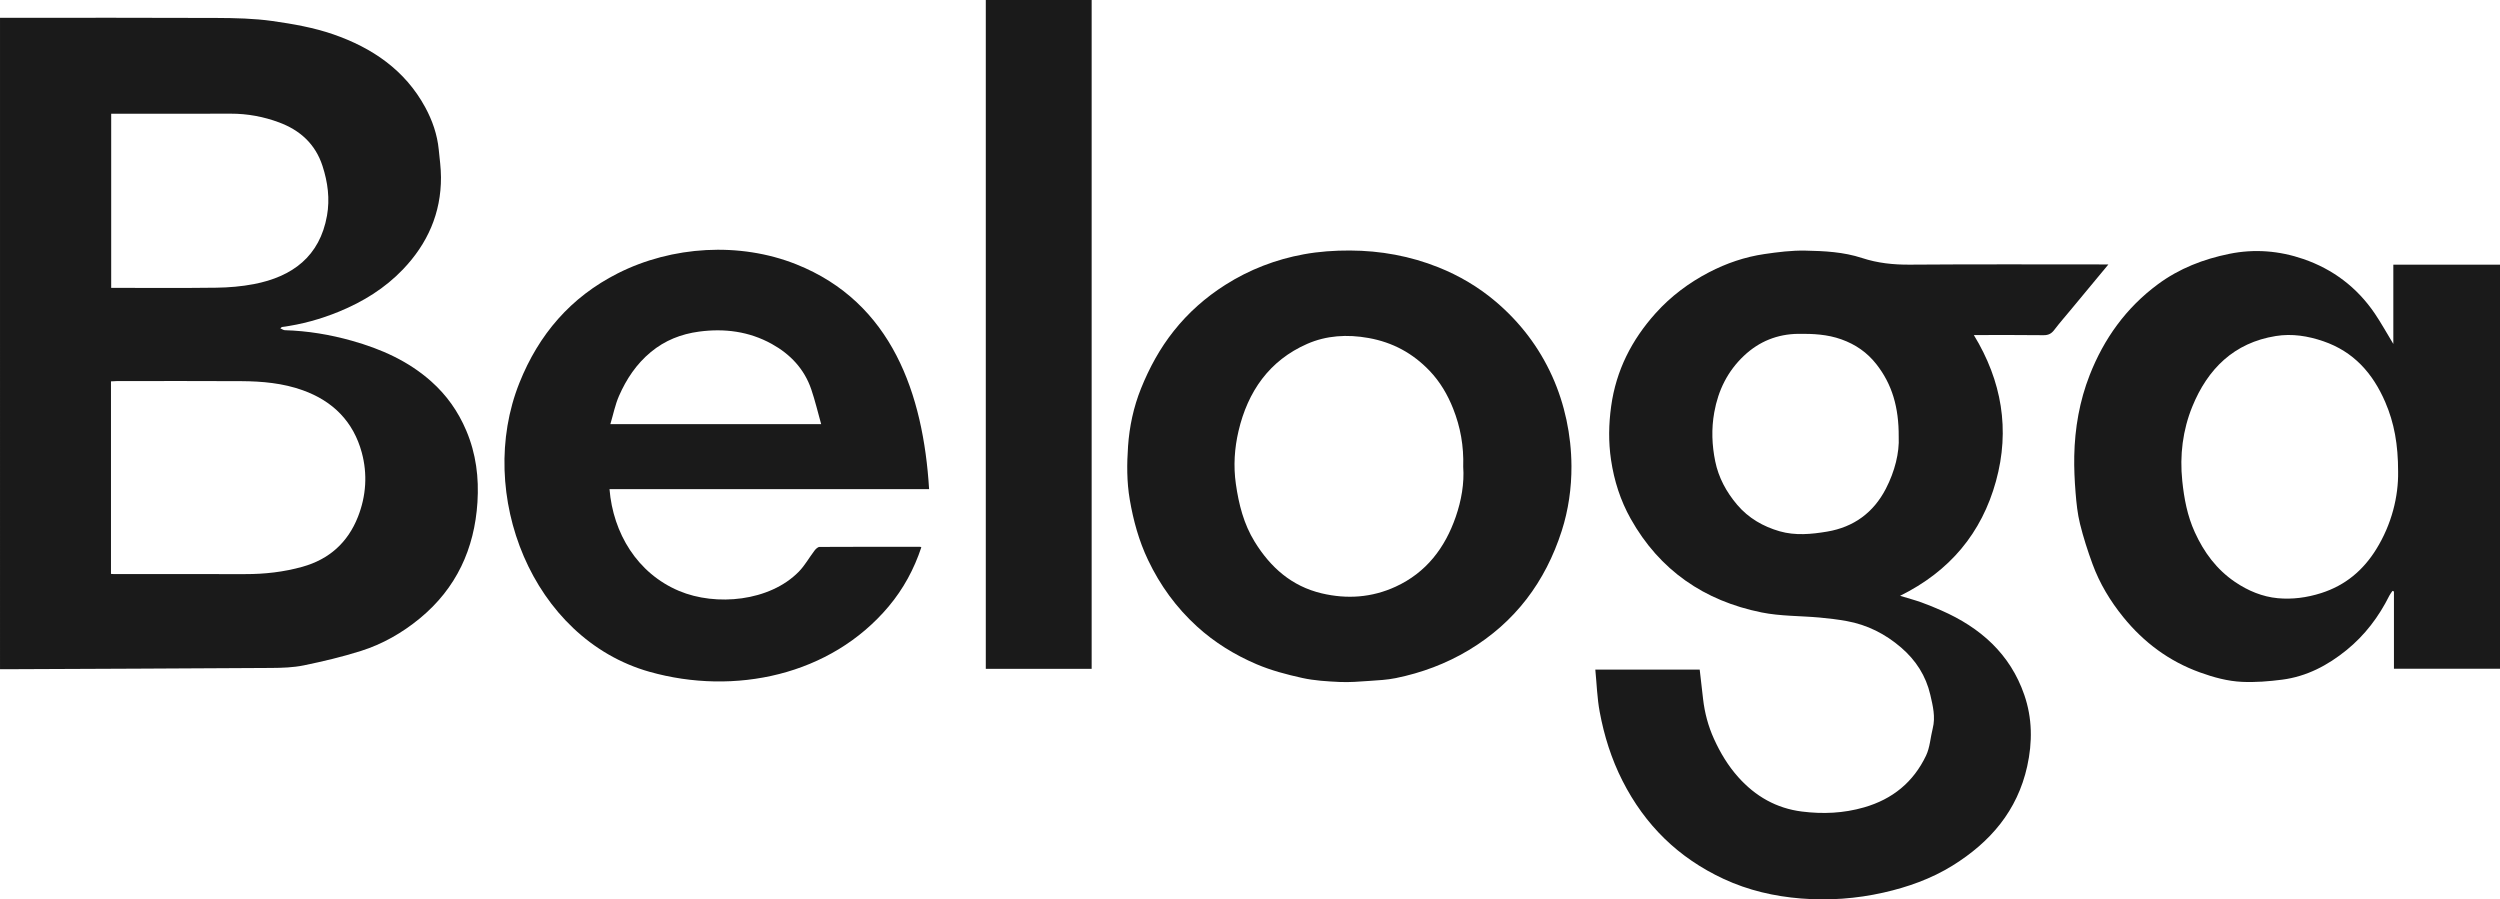
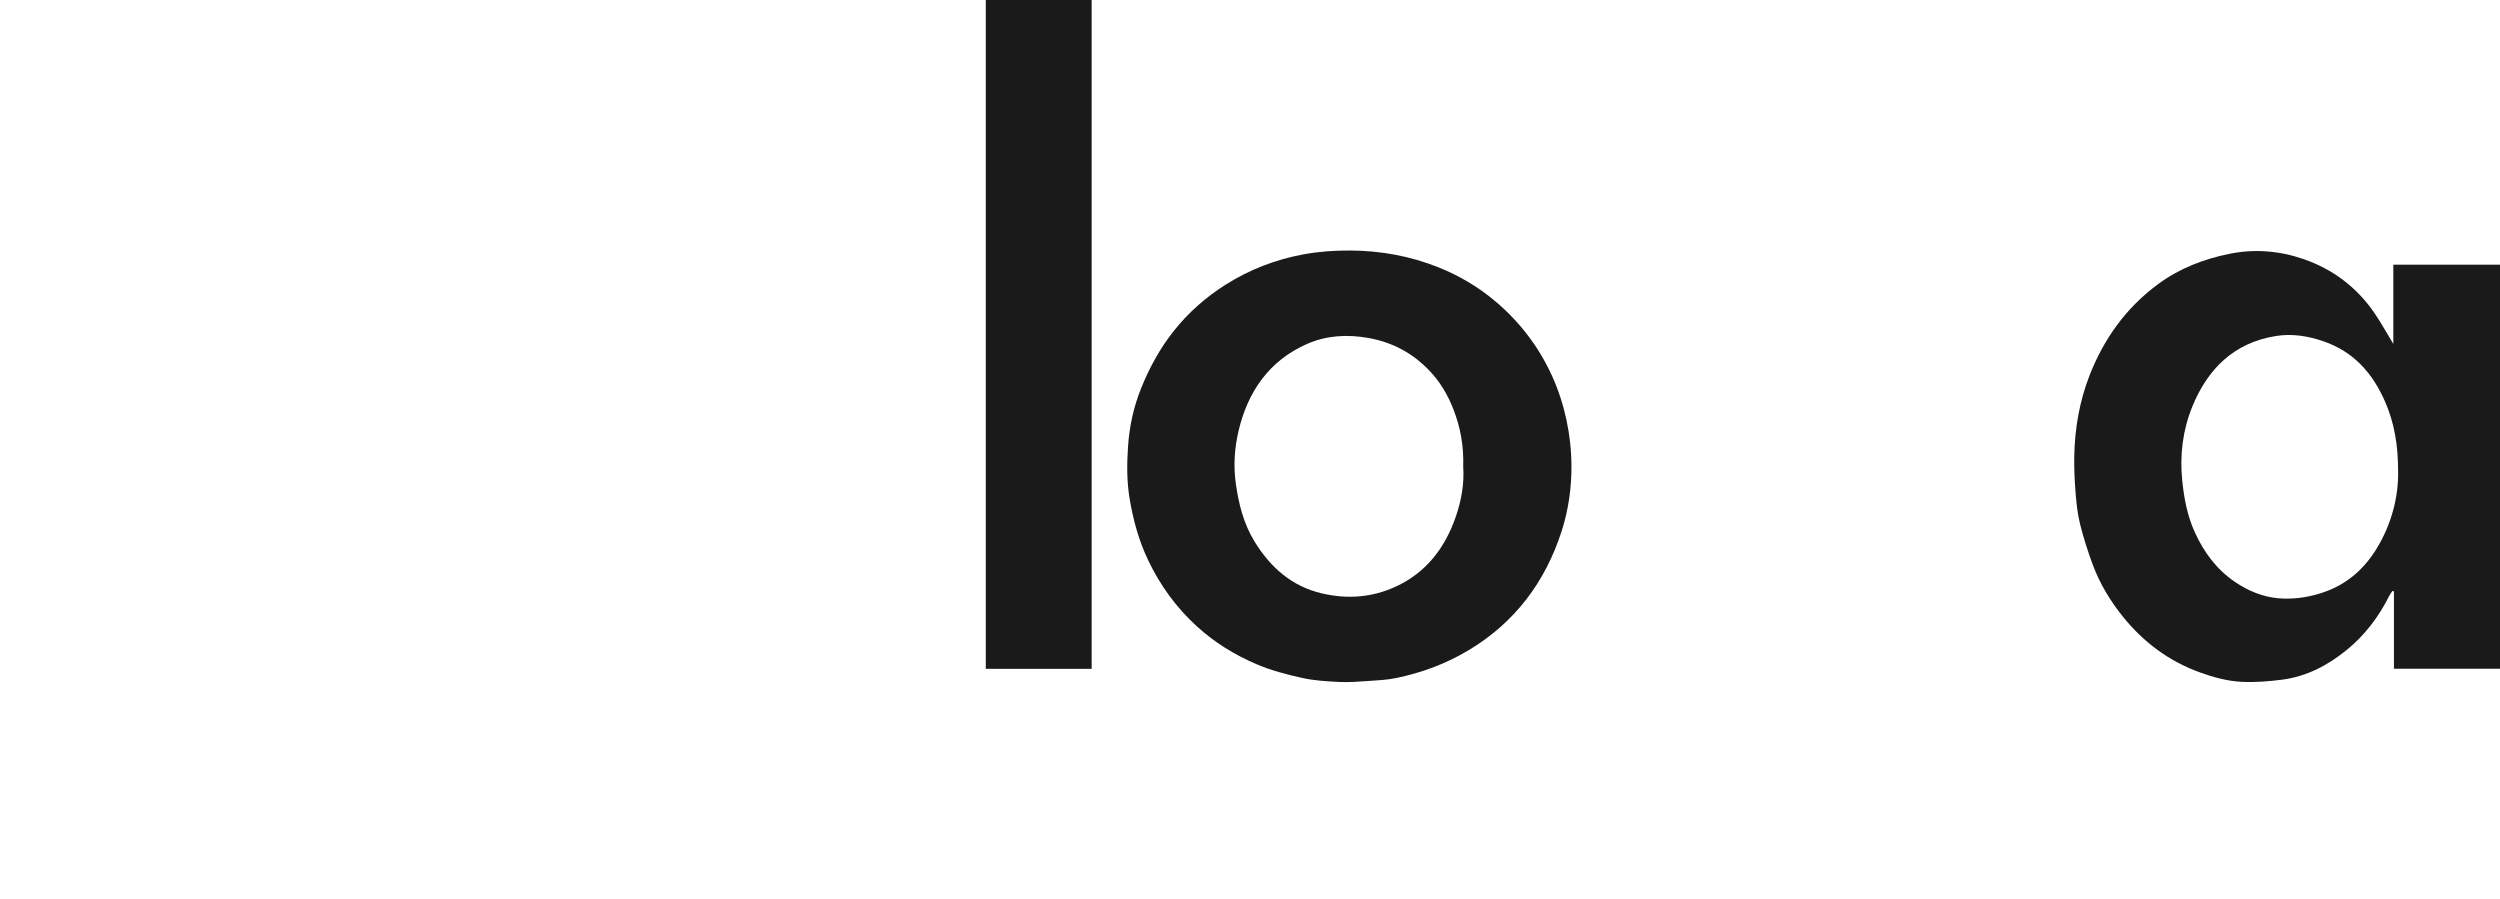
<svg xmlns="http://www.w3.org/2000/svg" id="Layer_2" data-name="Layer 2" viewBox="0 0 6927.73 2492.24">
  <defs>
    <style>
      .cls-1 {
        fill: #1a1a1a;
      }
    </style>
  </defs>
  <g id="Layer_1-2" data-name="Layer 1">
    <g>
-       <path class="cls-1" d="m776.84,909.9c4.92,2.09,8.67,5.01,12.51,5.12,63.26,1.82,125.04,12.11,185.98,29.27,81.07,22.83,156.48,56.31,219.88,112.87,42.44,37.86,74.22,82.69,96.82,135.95,27.31,64.36,35.35,130.53,31.04,198.53-8.19,129.22-58.59,238.74-159.84,322.07-48.61,40.01-103.1,71.16-163.02,90.1-51.85,16.4-105.09,29-158.4,39.97-29.2,6.01-59.8,6.94-89.78,7.13-244.47,1.58-488.94,2.45-733.41,3.54-5.9.03-11.8,0-18.6,0V49.37c6.05,0,11.9,0,17.75,0,194.16,0,388.32-.53,582.47.38,51.67.24,103.83,1.32,154.84,8.53,56.87,8.04,114.55,18.18,168.59,36.89,107.42,37.19,198.5,98.82,254.56,201.97,19.82,36.46,33.46,75.57,37.56,117.32,2.51,25.57,6.11,51.2,6.2,76.81.37,99.55-37.29,184.06-105.49,255.37-49.93,52.21-110.17,89.33-176.7,116.72-51.04,21.01-103.8,35.59-158.57,42.83-.82.11-1.51,1.23-4.38,3.72Zm-469.31,680.42c3.93.25,6.08.5,8.23.5,121.27,0,242.54-.2,363.81.08,53.88.13,106.92-5.85,158.79-20.39,73.83-20.7,125.42-67.04,153.49-138.17,22.89-58,26.79-118.91,10.65-178.37-23.18-85.36-79.55-142.41-163.35-172.49-55.12-19.79-112.29-24.9-170-25.26-115.28-.72-230.58-.22-345.86-.18-5.19,0-10.38.5-15.76.77v533.52Zm.59-1275.19v482.55c97.92,0,194.64.86,291.33-.46,34.85-.47,70.16-3.41,104.33-10,106.71-20.57,182.38-76.85,202.37-189.66,8.21-46.32,2.34-92.13-12.43-137.6-19.97-61.5-62.79-99.33-120.31-120.76-42.64-15.89-87.71-24.36-133.97-24.2-110.21.38-220.43.12-331.33.12Z" />
-       <path class="cls-1" d="m5842.58,732.78c-36.23,43.68-70.45,84.92-104.64,126.17-15.26,18.41-31.03,36.43-45.52,55.43-7.92,10.38-16.31,14.63-29.82,14.45-63.57-.84-127.16-.37-192.9-.37,77.6,127.2,100.56,262.31,61.36,404.8-39.63,144.06-128.18,249.88-265.79,317.77,21.61,6.6,40.62,11.67,59.1,18.24,18.75,6.67,37.17,14.4,55.41,22.4,107.8,47.31,190.47,120.09,229.72,233.92,22.27,64.58,22.89,130.98,8.05,197.93-27.29,123.13-102.24,210.14-206.56,274.92-59.18,36.75-124.39,59.83-191.87,75.07-75.01,16.94-151.82,22.44-228.28,16.3-74.01-5.94-146.08-22.43-214.47-54.23-125.38-58.32-217.82-148.88-280.33-271.96-30.85-60.74-50.78-124.64-63.13-190.86-7.12-38.18-8.25-77.47-12.17-117.3h289.26c3.2,27.9,6.25,54.92,9.4,81.92,4.45,38.2,14.14,74.8,30.12,110.04,17.54,38.66,38.97,74.36,67.35,106.14,47.51,53.2,105.74,86.47,176.69,95.34,57.86,7.24,114.72,4.87,171.9-11.59,79.39-22.86,136.66-70.08,171.68-143.25,10.95-22.88,12.19-50.32,18.59-75.49,8.08-31.83.39-62.36-6.64-92.96-12.13-52.8-40.1-96.01-80.88-131.15-43.77-37.71-93.77-63.11-150.79-73.4-24.67-4.45-49.67-7.47-74.64-9.74-53.87-4.9-108.89-3.6-161.54-14.25-158.79-32.12-282.4-116.77-362.53-259.62-28.37-50.58-45.8-105.09-54.41-162.96-7.45-50.02-6.52-99.19.36-148.96,13.71-99.2,56.9-183.82,123.35-257.76,42.3-47.07,92.3-84.31,147.89-113.28,48-25.01,99.5-42.56,153.29-50.45,37.55-5.51,75.75-10.29,113.55-9.56,52.8,1.03,106.04,3.7,157.03,20.45,43.11,14.16,86.94,18.79,132.52,18.44,182.17-1.4,364.36-.58,550.31-.58Zm-581.09,477.79c.53-81.77-18.26-145.88-62.14-201.65-25.33-32.2-57.29-54.42-96.48-68.46-39.31-14.08-79.12-15.81-119.81-15.36-58.01.65-108.36,21.19-150.11,60.48-45.22,42.56-71.47,95.23-82.57,157.03-8.26,46-6.42,91.16,2.64,135.68,9.13,44.91,30.7,85,60.79,120.45,31.57,37.2,72.27,60.38,117.63,73.47,43.03,12.42,88.08,8.31,131.92.89,73.56-12.47,128.3-52.55,162.52-118.72,25.03-48.41,37.73-100.22,35.62-143.82Z" />
      <path class="cls-1" d="m6632.12,733.37h295.62v1119.84h-293.9v-214.14c-1.31-.58-2.62-1.16-3.94-1.74-2.91,4.31-6.35,8.36-8.65,12.98-29.21,58.62-67.92,109.91-118.88,151.26-52.28,42.41-110.69,73.12-178.18,81.84-36.67,4.74-74.09,7.76-110.93,6.11-40.09-1.79-79.13-12.48-117.27-26.29-85.29-30.87-155.04-82.76-211.83-152.68-36.27-44.66-65.84-93.57-85.63-147.61-13.35-36.46-25.34-73.62-34.64-111.28-6.94-28.1-9.95-57.4-12.27-86.36-2.71-33.87-4.35-67.99-3.66-101.94,1.55-76.83,14.63-152.12,42.63-223.67,39.57-101.1,100.91-186.75,189.17-251.98,59.4-43.9,126.11-69.67,197.98-84.29,69.87-14.21,138.79-8.43,205.12,14.37,81.85,28.14,148.77,78.67,197.76,150.83,17.53,25.83,32.62,53.32,51.51,84.49v-219.73Zm13.27,573.74c0-75.69-10.8-135.34-35.74-193.12-34.52-79.95-87.6-139.55-171.4-168.33-42.68-14.65-86.57-21.75-131.71-14.5-116.31,18.67-188.98,91.47-231.4,195.43-26.6,65.19-35.29,134.85-27.85,206.26,5.12,49.2,14.06,96.65,34.66,141.91,25.41,55.82,60.44,103.31,111.77,138.11,35.94,24.37,75.84,40.89,118.19,44.82,40.11,3.72,80.39-1.46,120.28-14.18,67.11-21.4,116.3-63.11,152.4-121.25,43.3-69.73,61.77-146.69,60.8-215.16Z" />
-       <path class="cls-1" d="m2553.09,1516.63c-19.97,60.28-49.65,115.21-90.51,163.87-161.18,191.9-427.72,247.27-662.23,181.25-326.83-92.02-483.22-494.57-361.09-800.56,53.59-134.28,141.95-237.61,272.49-303.65,150.42-76.1,337.8-87.6,494.6-25.18,265.63,105.74,352.2,360.36,368.27,623.1-296.34,0-590.33,0-885.61,0,9.93,122.12,76.93,233.28,192.68,282.06,102.49,43.18,251.21,29.04,331.87-53.33,16.83-17.19,28.77-39.1,43.51-58.42,3.41-4.47,9.21-10.13,13.95-10.16,93-.56,186-.38,279-.29.9,0,1.79.76,3.06,1.33Zm-861.74-341.26h584.2c-9.33-33.2-16.86-65.42-27.49-96.57-19.26-56.44-58.09-97.35-109.48-125.78-62.92-34.81-131.24-43.55-201.69-34.07-49.31,6.64-94.29,24.18-133.52,56.74-39.97,33.16-67.54,74.76-87.93,121.16-10.74,24.44-15.95,51.31-24.09,78.52Z" />
      <path class="cls-1" d="m4354.66,1290.93c.33,61.4-8.49,122.61-26.94,180.1-45.3,141.14-129.21,253.52-257.86,330.67-62.91,37.73-130.52,62.81-202.01,77.4-24,4.9-48.85,6.12-73.39,7.79-27.4,1.86-54.99,4.2-82.33,2.91-34.64-1.64-69.8-3.67-103.5-11.12-43.02-9.5-86.4-20.88-126.76-38.14-60.29-25.79-116.2-60.05-165.23-104.84-57.36-52.4-101.82-113.64-135.19-183.66-25.43-53.37-40.73-109.13-50.72-167.31-8.52-49.57-8.2-99.27-4.79-148.31,3.79-54.39,15.15-108.24,35.91-159.83,23.16-57.56,52.41-111.2,90.96-159.69,40.22-50.59,87.94-92.83,142.61-127.51,67.04-42.53,139.97-70.55,217.5-84.75,41.93-7.68,85.28-10.66,127.96-10.48,84.37.36,167,15.26,245.39,46.69,57.27,22.96,110.52,54.26,157.97,94.45,67.8,57.43,120.6,126.54,157.07,207.31,34.65,76.75,52.89,162.71,53.34,248.31Zm-299.97,2.6c1.89-57.77-7.83-110.4-27.81-160.95-15.39-38.92-36.38-74.8-65.56-105.25-46.43-48.47-101.67-78.6-168.89-90.7-59.26-10.67-116.9-7.06-170.14,16.3-104.84,46.02-164.5,131.87-190.19,241.27-11.26,47.94-14.5,97.11-7.43,146.77,8.08,56.71,21.82,111.14,52.21,160.39,43.84,71.06,102.45,123.15,185.66,142.86,70.19,16.62,138.98,11.76,204.79-18.46,84.85-38.95,136.92-107.67,166.65-193.57,15.73-45.43,24-93.13,20.7-138.68Z" />
      <path class="cls-1" d="m2731.73,0h293.33v1853.41h-293.33V0Z" />
    </g>
  </g>
</svg>